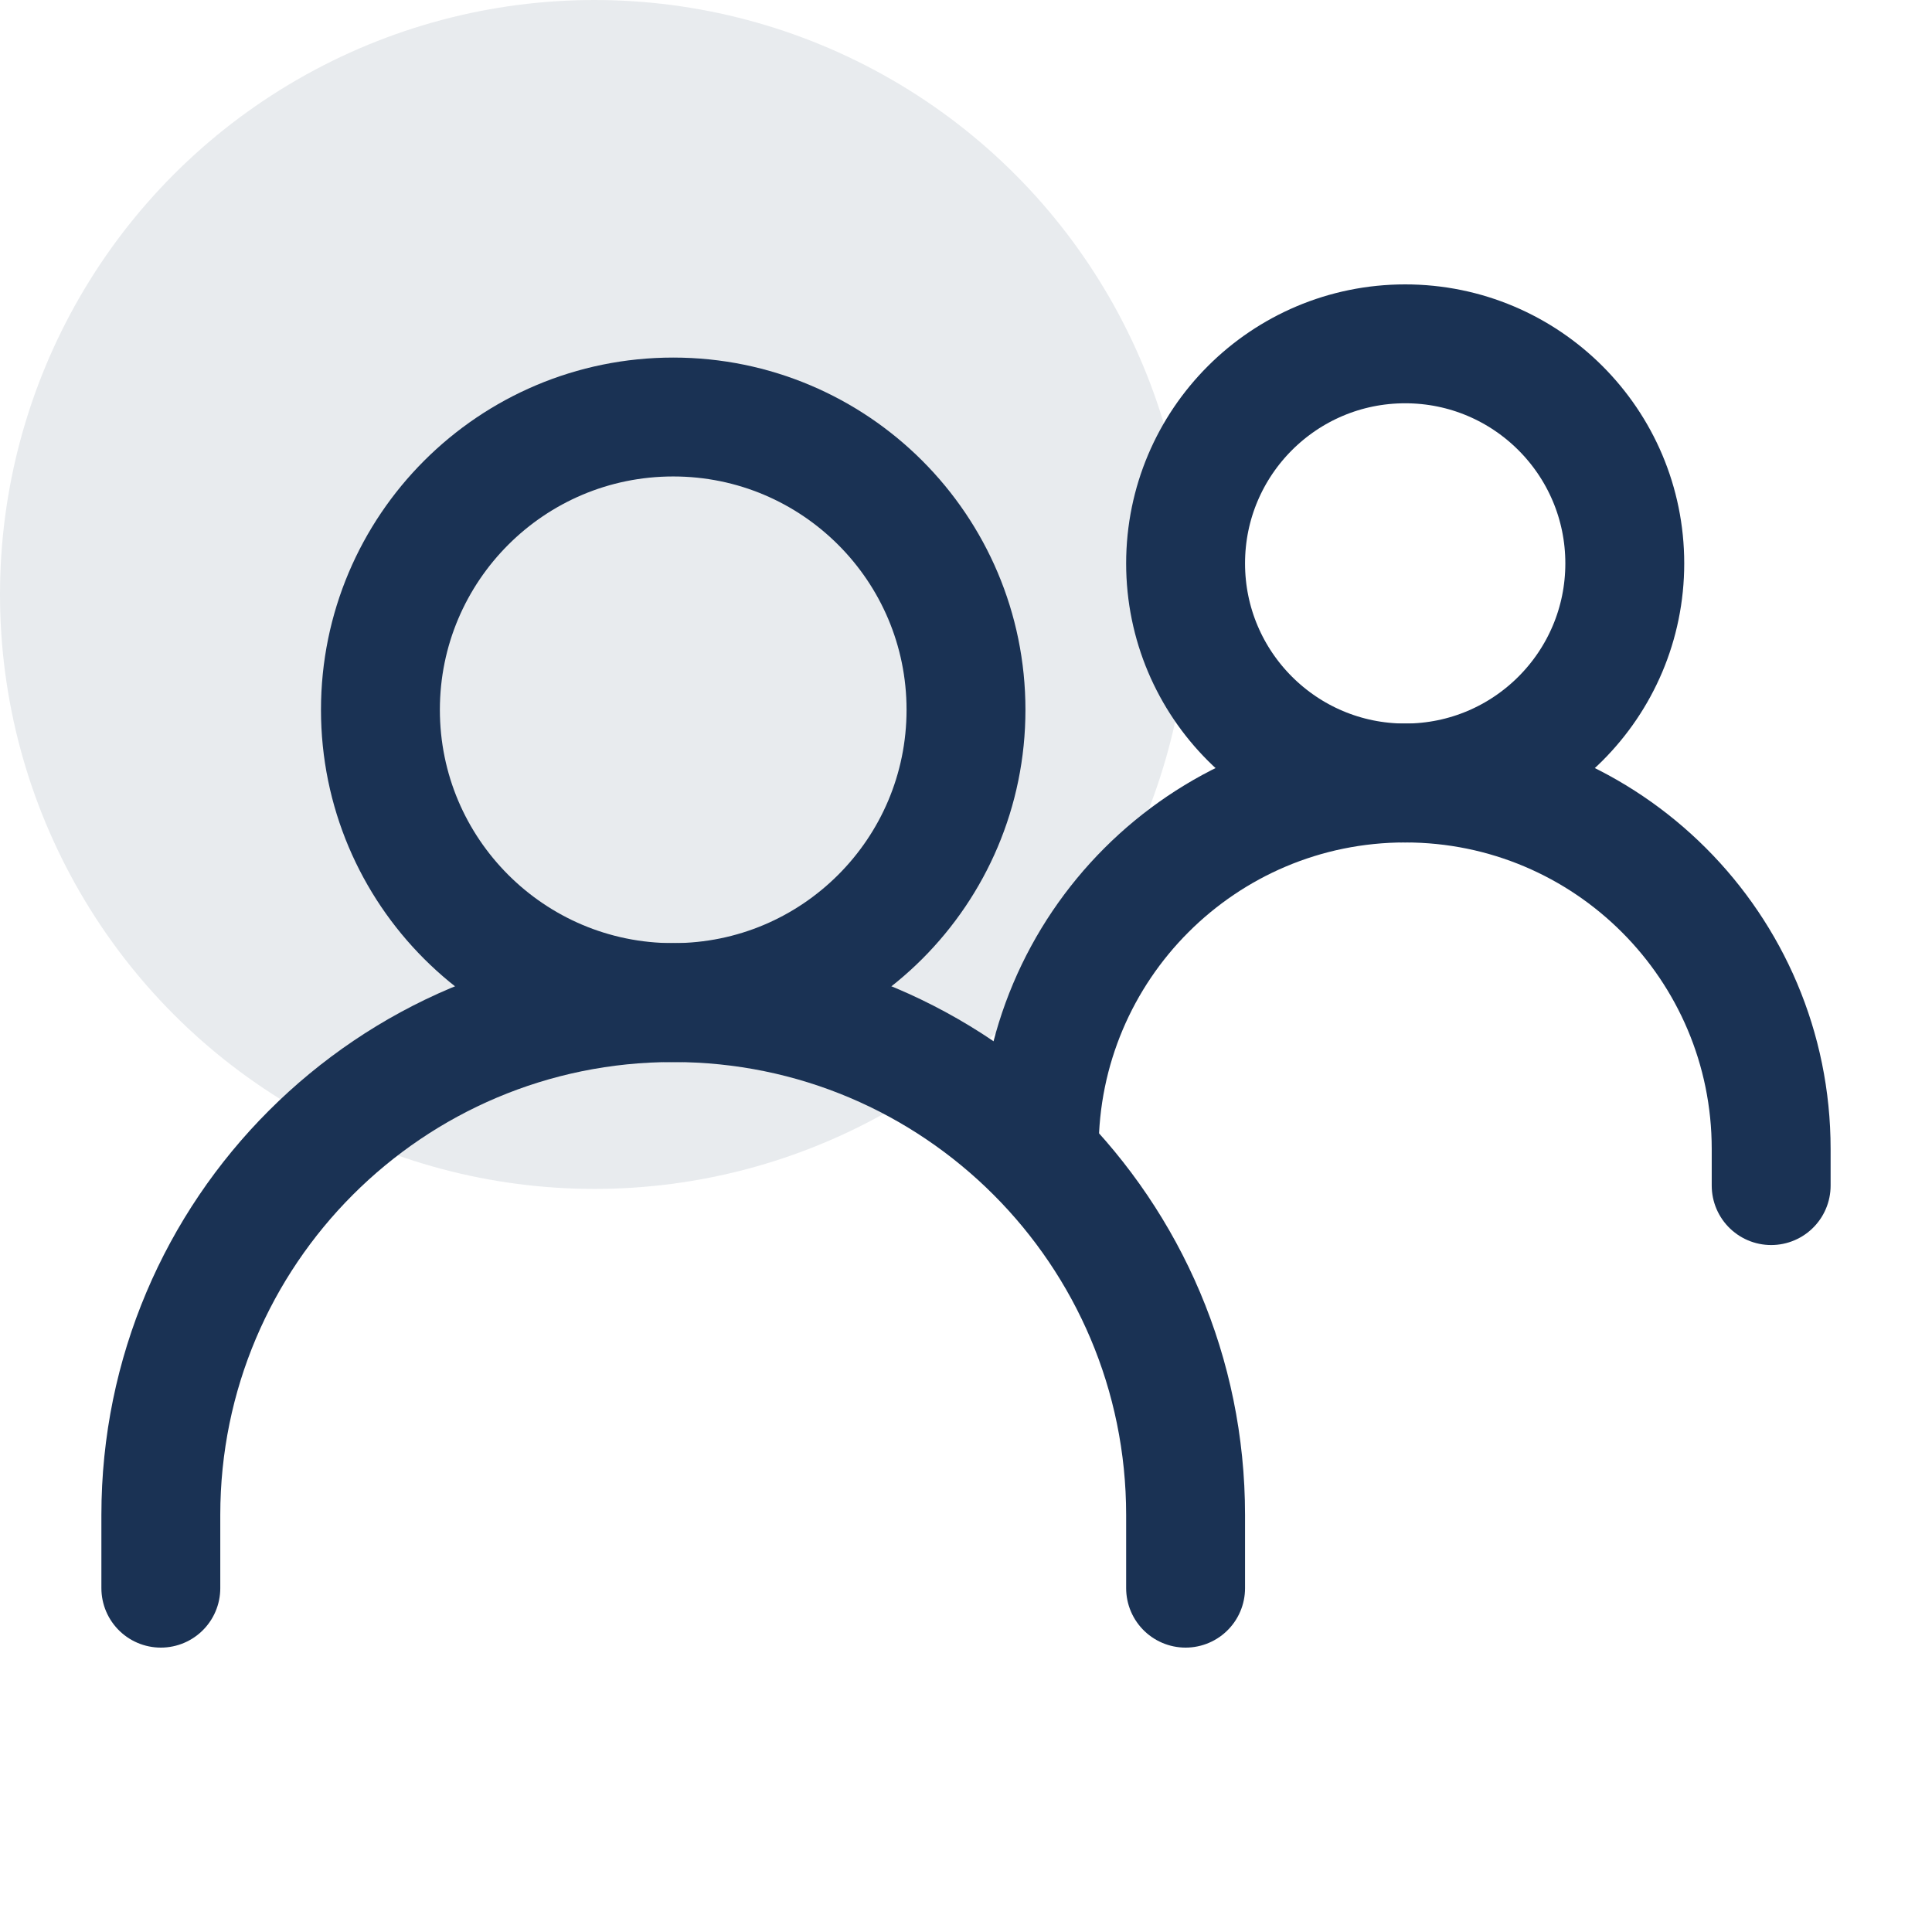
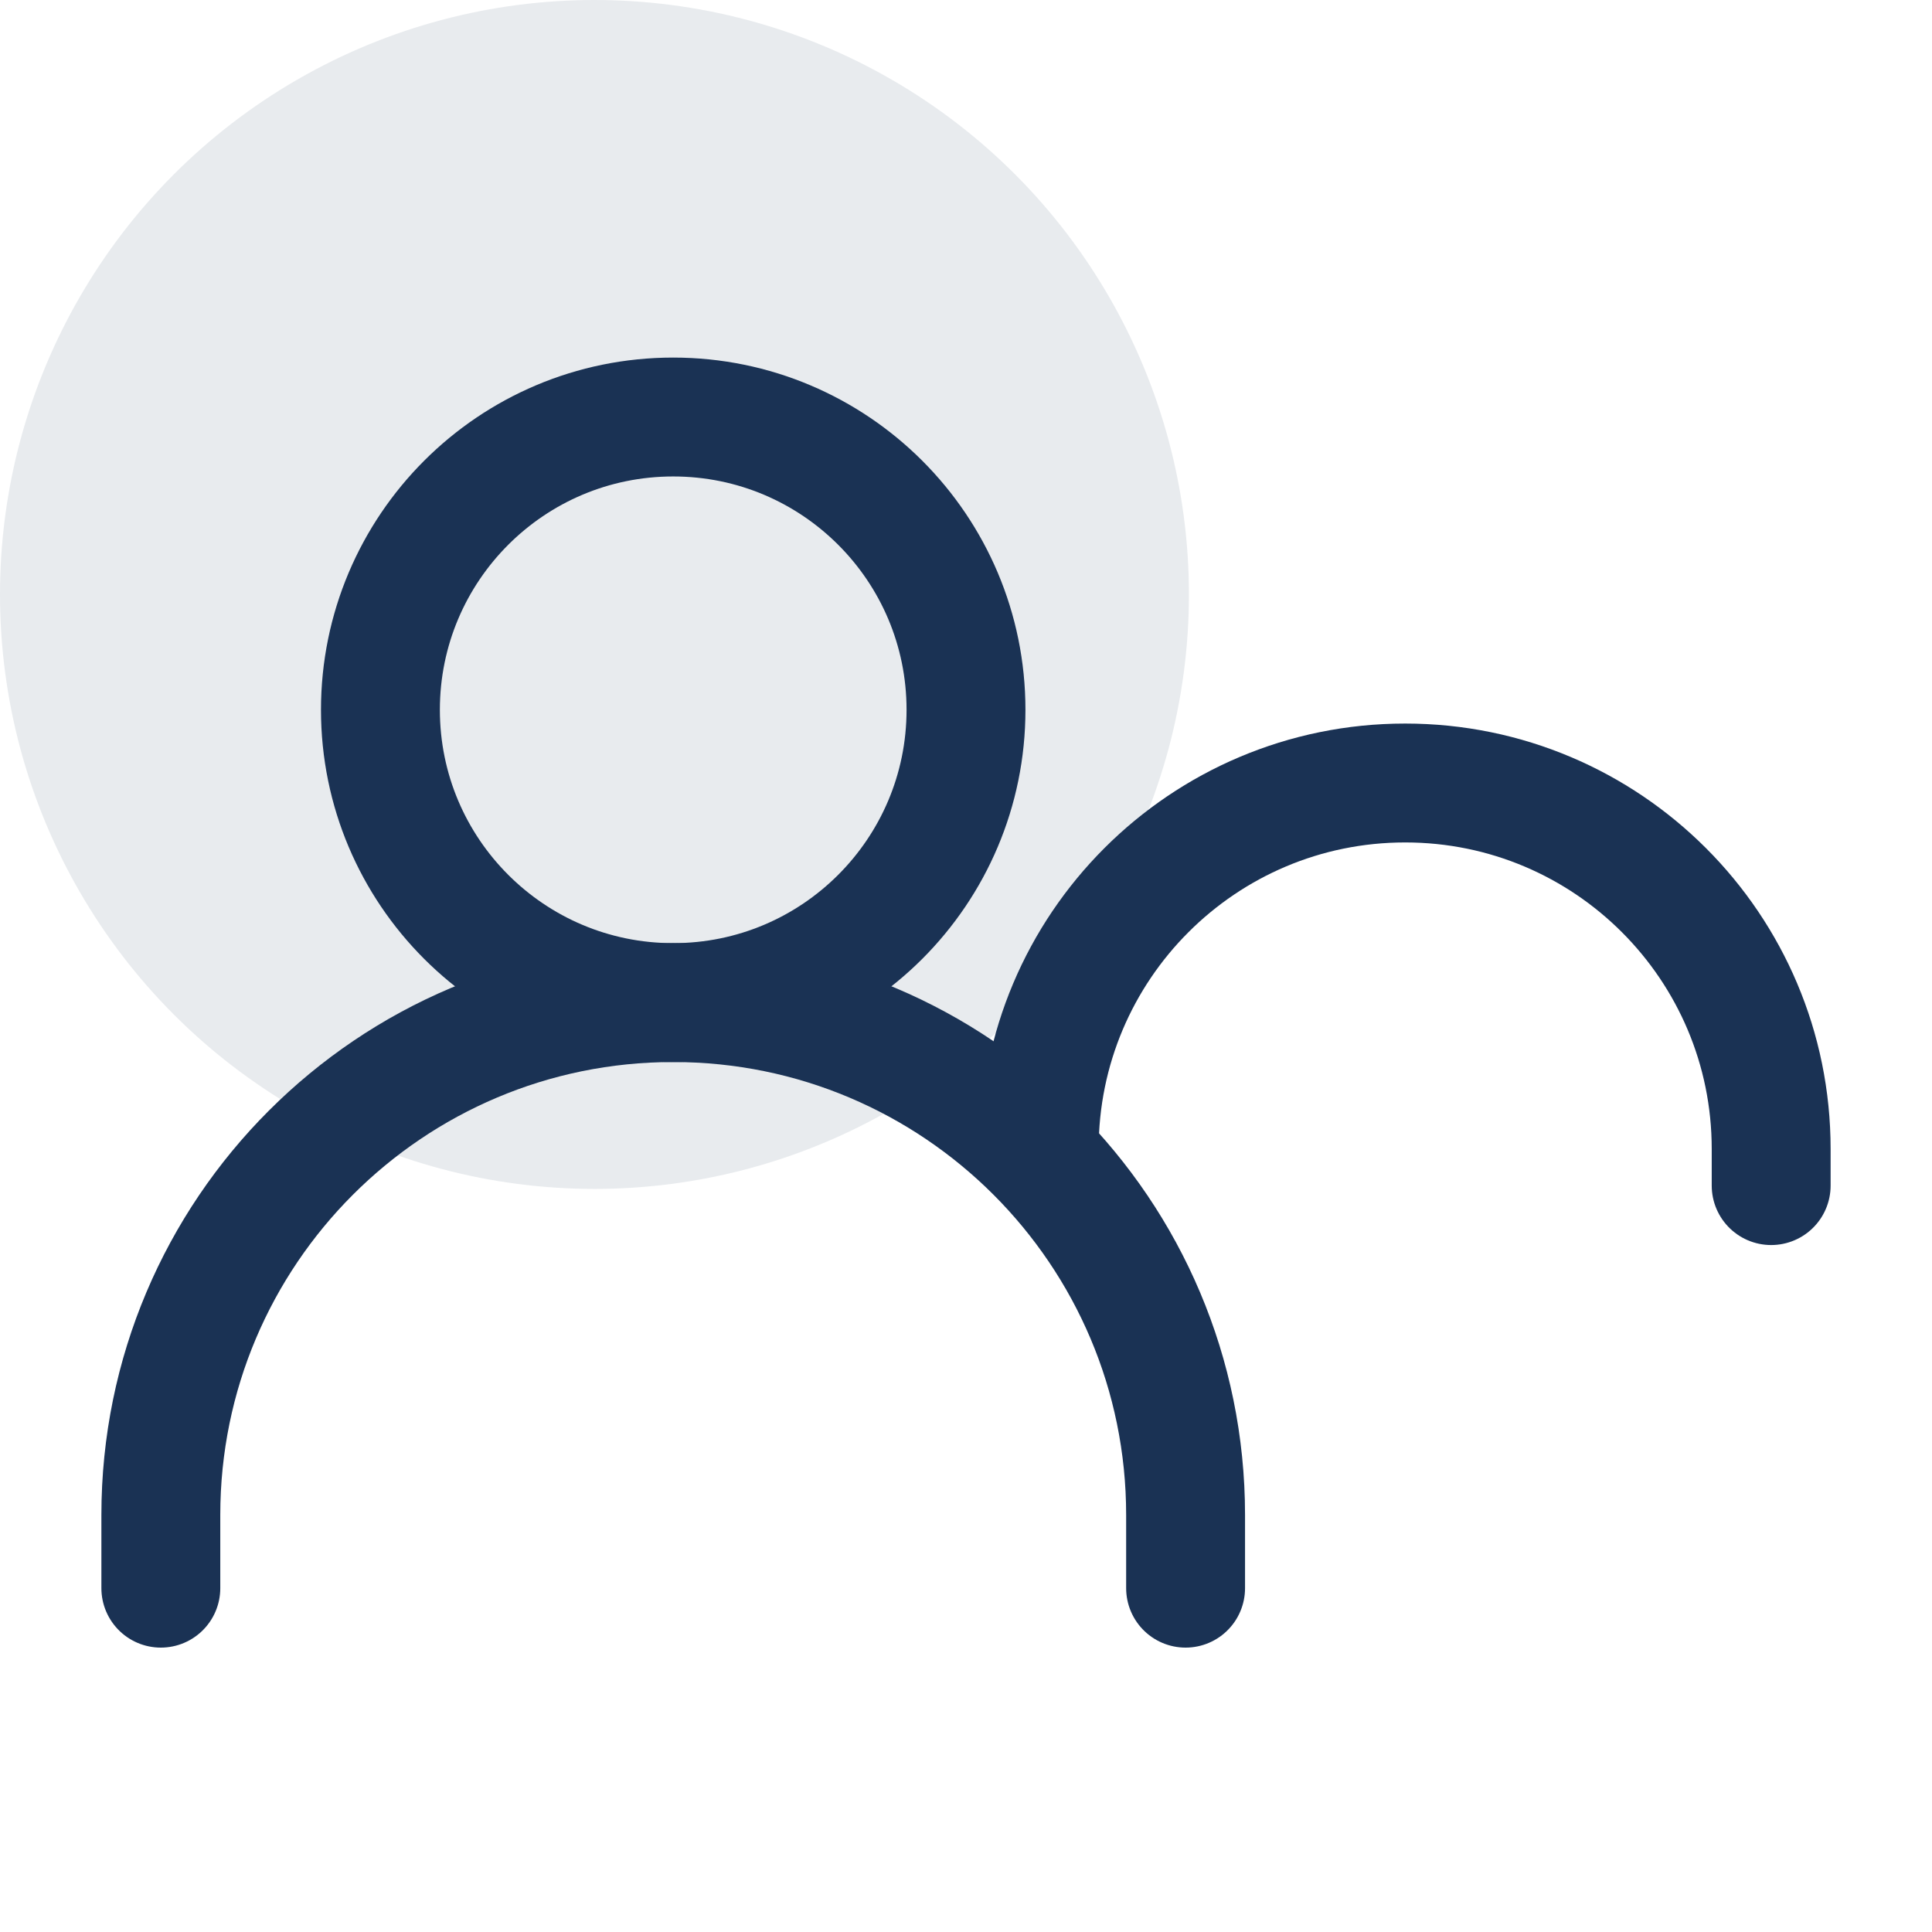
<svg xmlns="http://www.w3.org/2000/svg" width="65" height="65" viewBox="0 0 65 65" fill="none">
  <circle opacity="0.1" cx="20" cy="20" r="20" fill="#1A3254" />
  <path d="M5.411 53.432V50.97C5.411 41.449 13.129 33.731 22.649 33.731C32.17 33.731 39.888 41.449 39.888 50.97V53.432" stroke="#1A3254" stroke-width="4" stroke-linecap="round" />
  <path d="M34.963 38.657C34.963 31.856 40.475 26.343 47.276 26.343C54.076 26.343 59.589 31.856 59.589 38.657V39.888" stroke="#1A3254" stroke-width="4" stroke-linecap="round" />
  <path d="M22.649 33.731C28.09 33.731 32.5 29.321 32.5 23.881C32.5 18.44 28.09 14.03 22.649 14.03C17.209 14.03 12.799 18.44 12.799 23.881C12.799 29.321 17.209 33.731 22.649 33.731Z" stroke="#1A3254" stroke-width="4" stroke-linecap="round" stroke-linejoin="round" />
-   <path d="M47.276 26.343C51.356 26.343 54.664 23.036 54.664 18.955C54.664 14.875 51.356 11.568 47.276 11.568C43.196 11.568 39.888 14.875 39.888 18.955C39.888 23.036 43.196 26.343 47.276 26.343Z" stroke="#1A3254" stroke-width="4" stroke-linecap="round" stroke-linejoin="round" />
</svg>